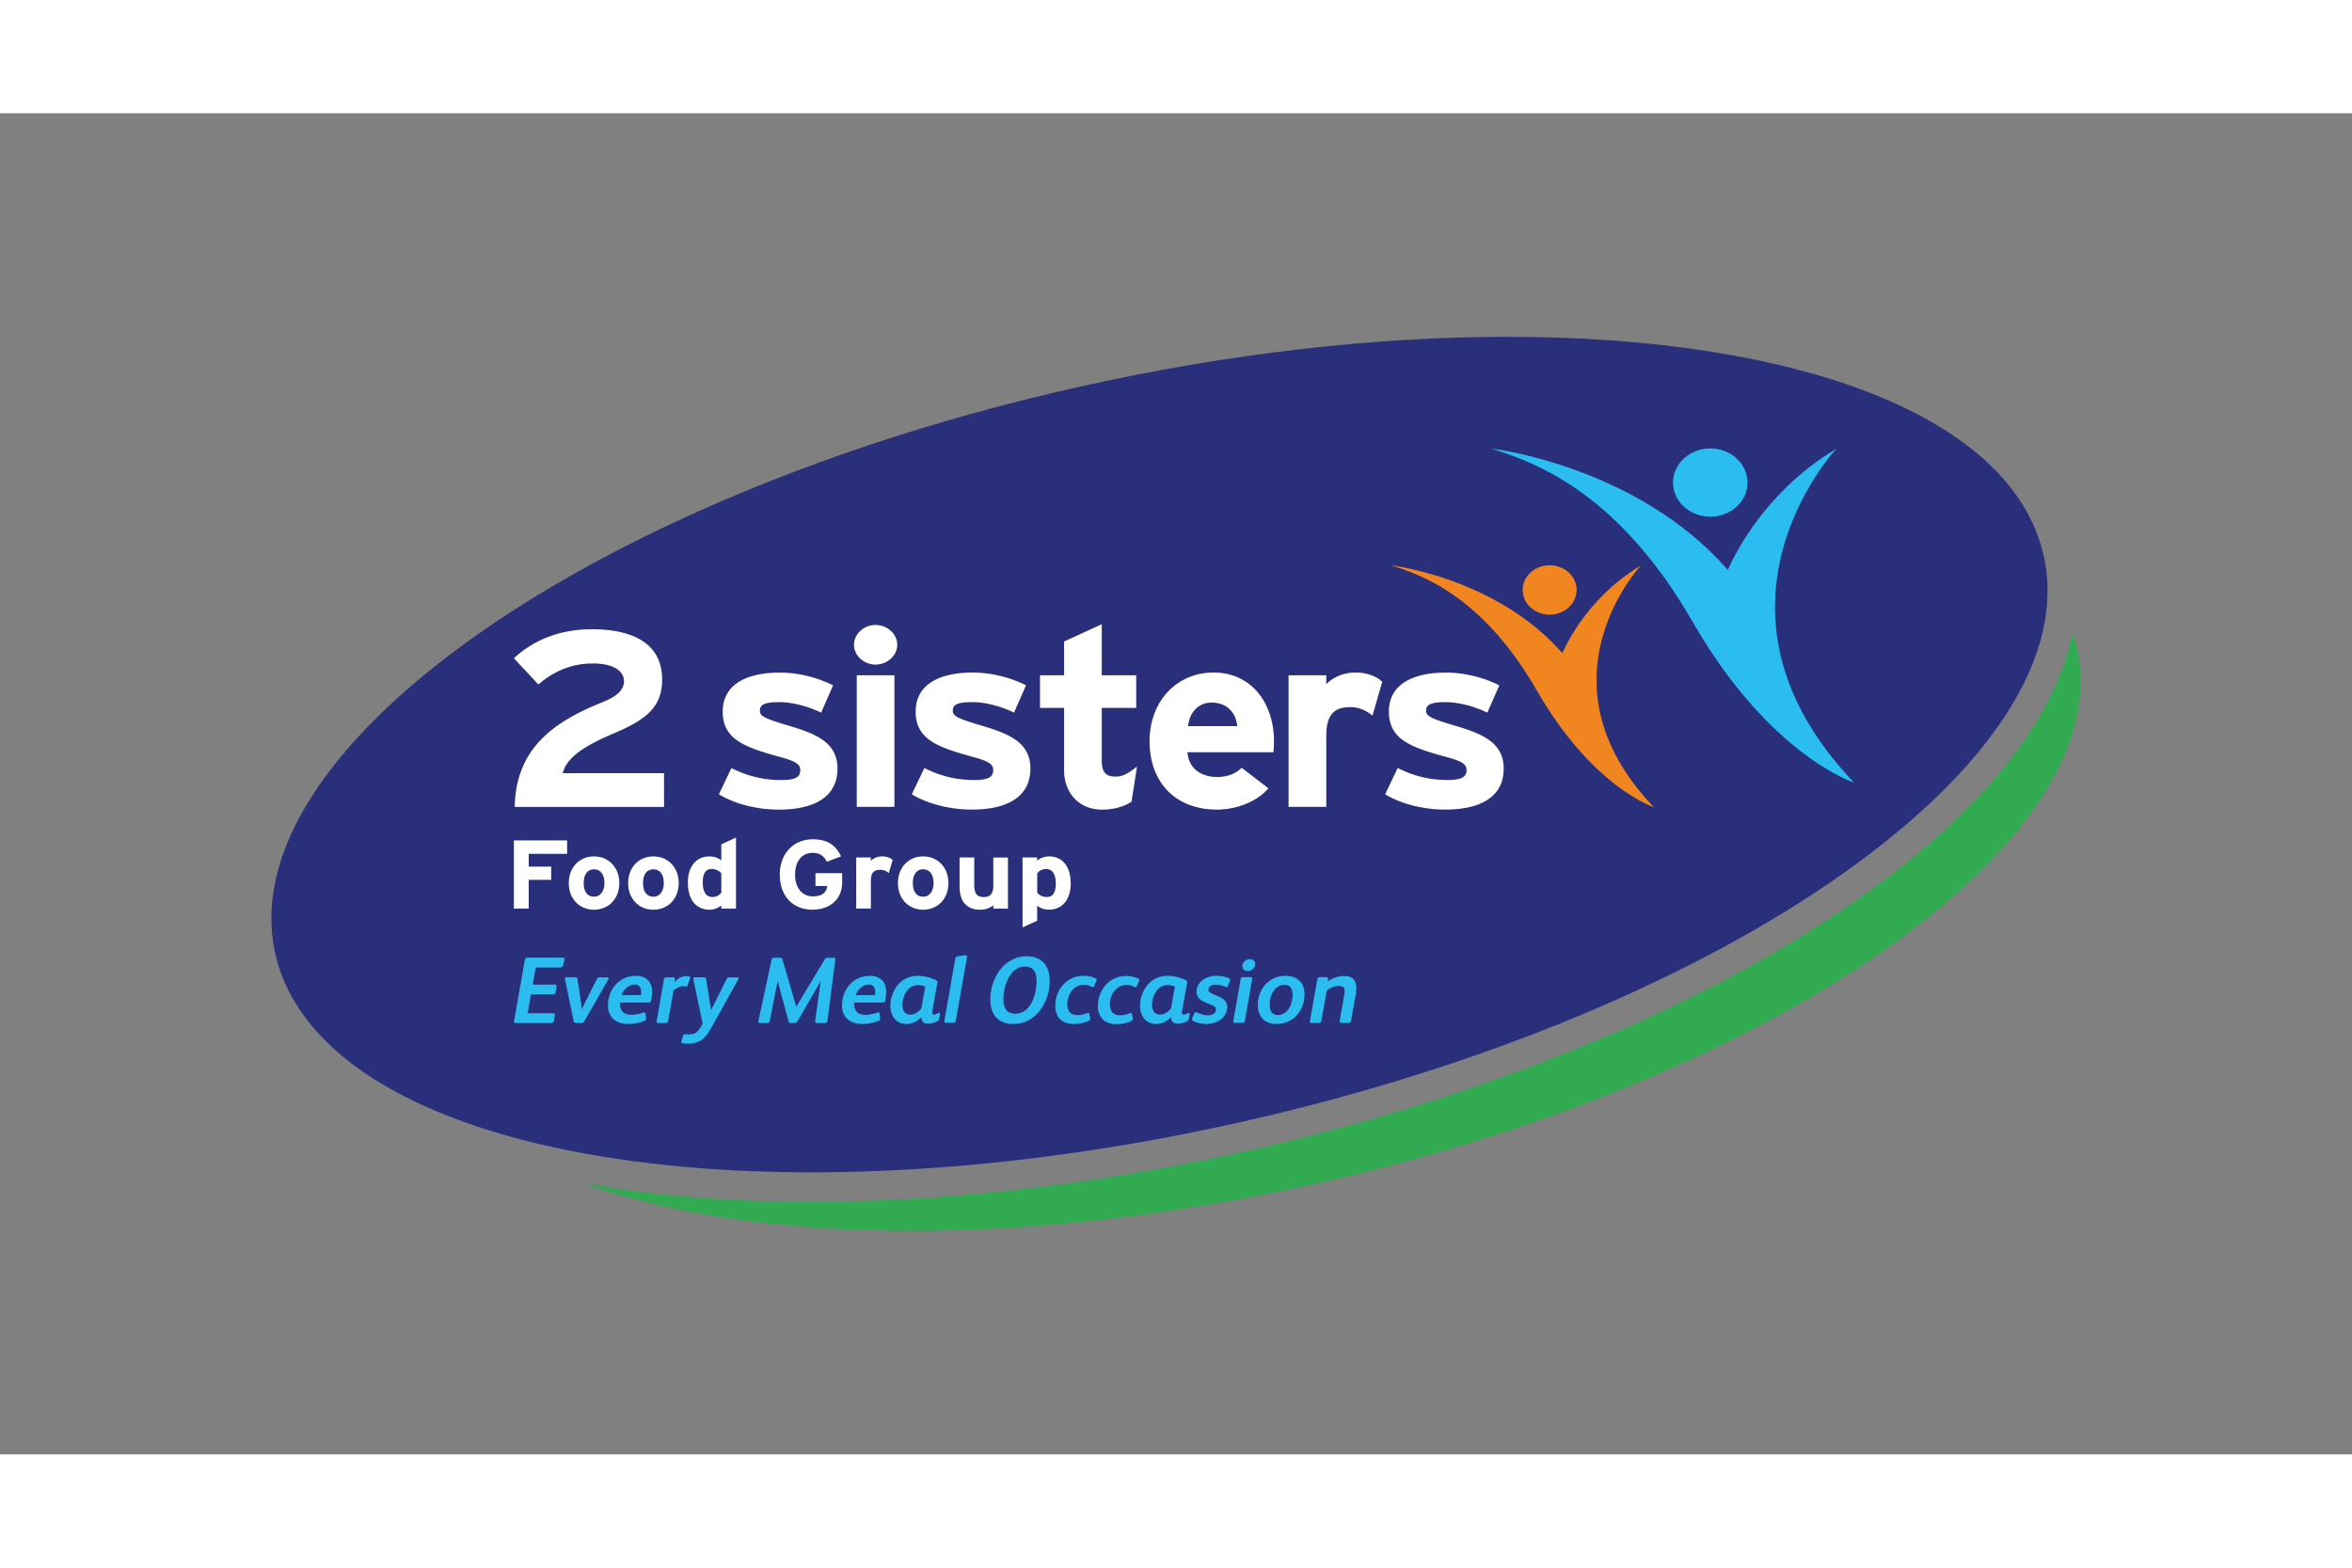
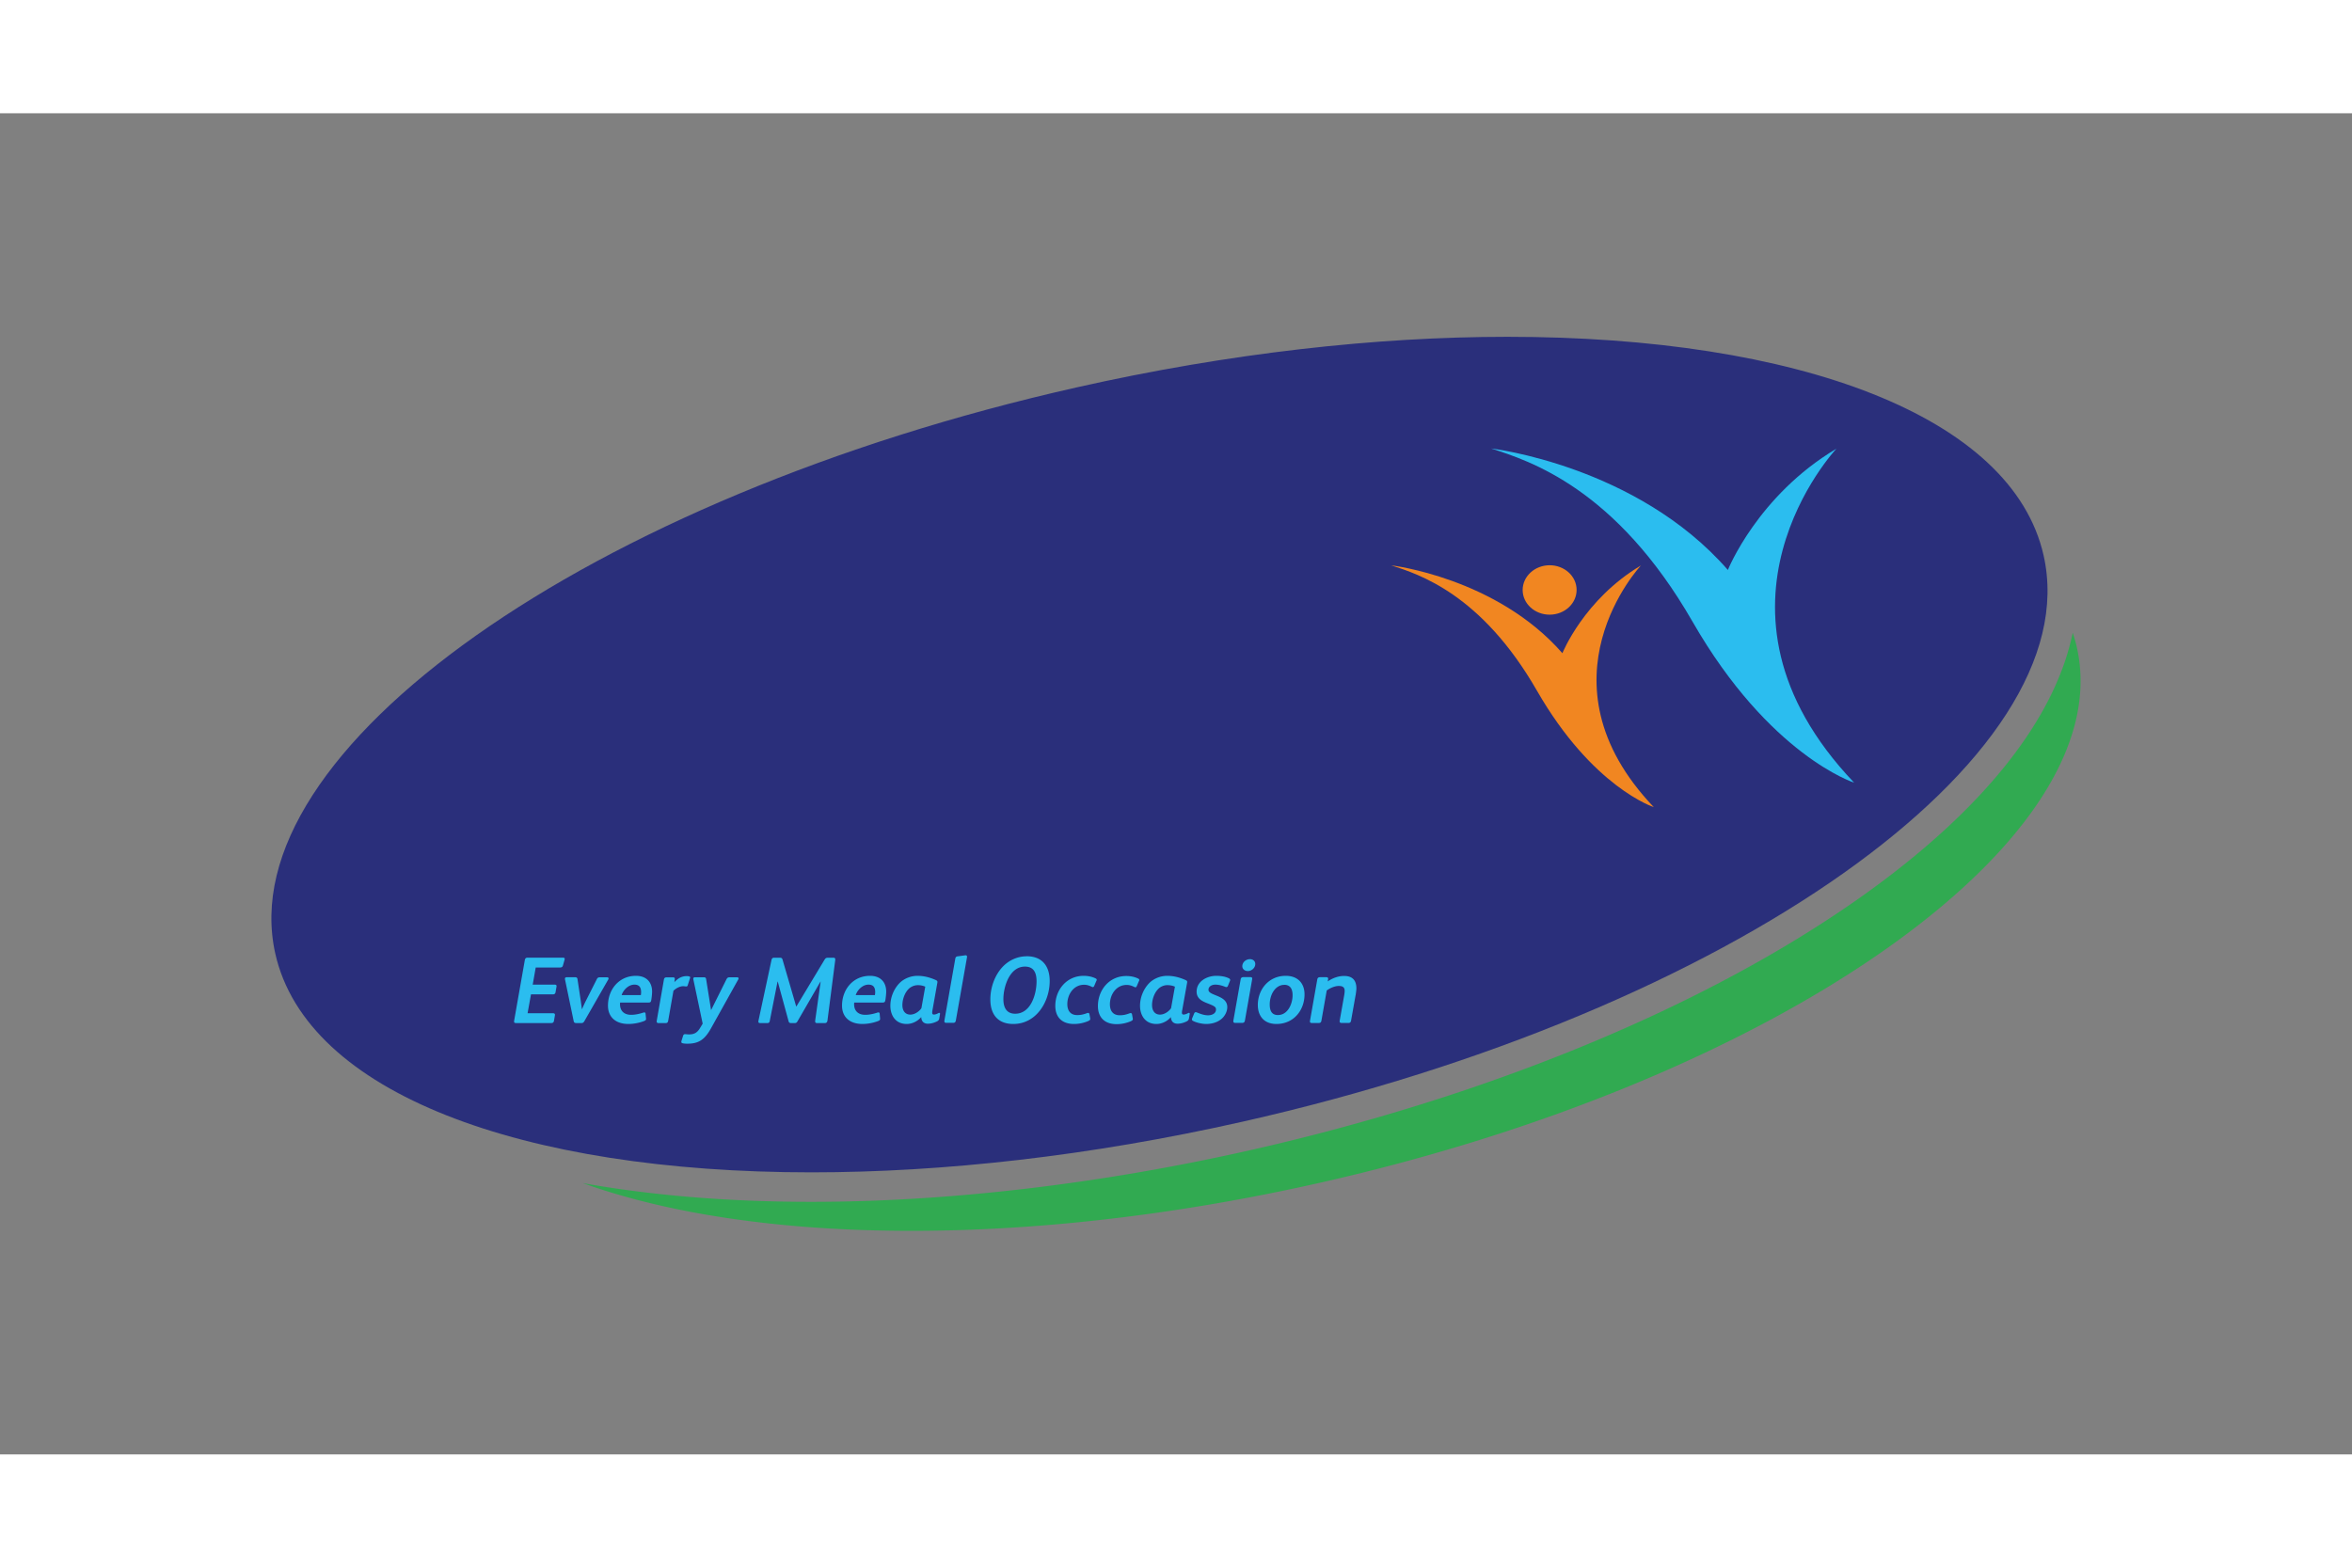
<svg xmlns="http://www.w3.org/2000/svg" height="800" width="1200" viewBox="-6.137 -5.056 53.189 30.335">
  <rect x="-6.137" y="-5.056" width="53.189" height="30.335" fill="#808080" stroke="none" />
  <path d="M21.954 17.755c11.042-2.487 19.157-8.222 18.124-12.809C39.367 1.791 34.511 0 27.954 0c-2.974 0-6.296.368-9.742 1.144C7.171 3.631-.944 9.366.089 13.953c.711 3.156 5.568 4.946 12.124 4.946 2.974 0 6.296-.368 9.741-1.144" fill="#2a2f7b" />
  <g fill="#2bbdef">
-     <path d="M32.536 2.524c.465-.002.844.343.846.769.002.427-.374.774-.839.776-.465.002-.844-.342-.846-.769-.002-.426.374-.774.839-.776" />
    <path d="M32.938 5.273s.671-1.68 2.454-2.742c0 0-3.375 3.594.401 7.554 0 0-1.914-.614-3.653-3.64-1.738-3.026-3.693-3.64-4.556-3.919 0 0 3.289.382 5.353 2.747" />
  </g>
  <g fill="#f18621">
    <path d="M29.517 5.723c.001.309-.271.561-.608.562-.336.001-.611-.247-.612-.557-.001-.308.271-.559.608-.561.337-.001.611.248.612.556" />
    <path d="M29.196 7.156s.485-1.215 1.776-1.984c0 0-2.443 2.601.29 5.466 0 0-1.384-.445-2.642-2.634-1.258-2.189-2.672-2.634-3.297-2.835 0 0 2.38.277 3.873 1.988" />
  </g>
  <path d="M13.537 14.454c-.378 0-.632.304-.632.675 0 .256.173.414.462.414a1.026 1.026 0 00.359-.068c.03-.013.042-.024.04-.054l-.01-.111c-.002-.032-.028-.032-.055-.023-.092.03-.182.049-.271.049-.156 0-.252-.087-.252-.241 0-.013.002-.028.002-.036h.624c.054 0 .072-.004.081-.056.009-.045.019-.147.019-.19 0-.222-.135-.359-.365-.359zm-.034.199c.115 0 .152.068.152.171a.367.367 0 01-.007.066h-.433c.034-.111.151-.237.288-.237zm6.755-.199c-.152 0-.303.062-.404.162-.133.135-.21.329-.21.515 0 .213.114.412.37.412.12 0 .244-.058.325-.152h.004c.002.073.04.146.151.146.085 0 .165-.032.209-.055.024-.013.041-.028.048-.065l.017-.1c.004-.022-.015-.032-.034-.021-.036.019-.071.034-.107.034-.023 0-.036-.015-.036-.041a.296.296 0 01.007-.058l.111-.623c.007-.032-.006-.045-.034-.058-.143-.064-.278-.096-.417-.096zm.006.211a.413.413 0 01.169.034l-.087.487c-.043.066-.145.145-.25.145-.122 0-.18-.094-.18-.216 0-.117.045-.265.135-.359.049-.054.13-.092.213-.092zM8.244 14.454c-.378 0-.632.304-.632.675 0 .256.173.414.462.414.111 0 .246-.023.359-.068.03-.013.042-.024.04-.054l-.011-.111c-.002-.032-.027-.032-.055-.023-.092.03-.182.049-.271.049-.156 0-.252-.087-.252-.241 0-.013.002-.028.002-.036h.624c.053 0 .073-.004.081-.056.009-.045.019-.147.019-.19 0-.222-.135-.359-.365-.359zm-.035.199h.001c.115 0.0.151.069.151.171a.363.363 0 01-.006.066h-.434c.034-.111.152-.237.288-.237zm14.729-.199c-.378 0-.63.303-.63.66 0 .242.135.429.421.429.389 0 .635-.308.635-.671 0-.235-.139-.418-.426-.418zm-.032.203c.145 0 .188.109.188.235 0 .192-.105.449-.333.449-.145 0-.184-.111-.184-.239 0-.224.128-.444.329-.444zm-5.827-.645c-.209 0-.397.092-.53.226-.188.192-.29.478-.29.75 0 .344.175.555.519.555.521 0 .823-.504.823-.972 0-.333-.167-.56-.521-.56zm-.038.233c.188 0 .263.122.263.333 0 .29-.128.733-.483.733-.186 0-.267-.126-.267-.331 0-.282.141-.735.487-.735zm-2.43.209c-.152 0-.303.062-.404.162-.133.135-.209.329-.209.515 0 .213.113.412.369.412.12 0 .243-.058.325-.152h.005c.002.073.04.146.151.146.085 0 .165-.032.209-.055.024-.013.041-.028.047-.065l.017-.1c.004-.022-.015-.032-.034-.021-.036.019-.071.034-.107.034-.024 0-.036-.015-.036-.041a.331.331 0 01.006-.057l.111-.624c.006-.032-.006-.045-.034-.058-.143-.064-.278-.096-.416-.096zm.007.211a.412.412 0 01.169.034l-.087.487c-.043.066-.145.145-.25.145-.122 0-.18-.094-.18-.215 0-.117.045-.265.135-.359.049-.053.131-.092.214-.092zm1.113-.63l-.252 1.429c-.007.036-.024.053-.056.053h-.162c-.038 0-.045-.021-.041-.051l.245-1.393c.006-.036.017-.056.054-.06l.171-.023c.036-.005.045.015.041.045m2.926.532l-.049.115c-.013.028-.028.034-.053.021-.064-.032-.115-.047-.177-.047-.235 0-.378.218-.378.438 0 .147.071.248.222.248.092 0 .15-.017.231-.047.019-.006.043-.002.047.026l.017.094c.006.034-.009.045-.045.062a.815.815 0 01-.321.066c-.278 0-.423-.16-.423-.41 0-.365.259-.679.641-.679.096 0 .192.019.274.06.026.015.026.03.015.054m3.019.002l-.047.115c-.011.024-.034.028-.055.019-.075-.03-.152-.051-.229-.051-.071 0-.154.036-.154.117 0 .066.092.094.19.135.113.047.235.107.235.256 0 .096-.049.193-.117.256-.092.085-.224.126-.359.126-.092 0-.224-.028-.303-.072-.019-.011-.026-.03-.015-.056l.045-.109c.011-.028.03-.036.058-.025.087.034.164.066.257.066.081 0 .179-.036.179-.132 0-.06-.043-.081-.207-.145-.113-.045-.231-.105-.231-.259 0-.235.237-.357.445-.357.096 0 .209.015.292.06.019.011.028.03.017.056m.502-.038l-.164.934c-.006.038-.028.053-.064.053H21.8c-.038 0-.051-.017-.045-.053l.165-.934c.006-.036.03-.049.064-.049h.15c.045 0 .051.017.045.049m-.098-.186c-.064 0-.124-.041-.124-.109 0-.092.085-.16.173-.16.066 0 .12.041.12.109 0 .09-.083.16-.169.16m2.438.545l-.102.573c-.006.036-.021.056-.06.056h-.154c-.043 0-.049-.024-.043-.056l.103-.581a.652.652 0 00.009-.085c0-.077-.034-.115-.134-.115-.084 0-.195.045-.272.103l-.12.682c-.006.036-.024.053-.06.053h-.156c-.041 0-.047-.021-.042-.051l.164-.932c.006-.034.023-.053.062-.053h.139c.032 0 .049.011.045.041l-.009.055c.111-.079.246-.124.37-.124.199 0 .278.109.278.284 0 .03-.011.111-.017.152m-4.9-.322l-.049.115c-.013.028-.028.034-.053.021-.064-.032-.115-.047-.177-.047-.235 0-.378.218-.378.438 0 .147.07.248.222.248.092 0 .15-.017.231-.047.019-.006.043-.002.047.026l.017.094c.006.034-.009.045-.045.062a.813.813 0 01-.32.066c-.278 0-.423-.16-.423-.41 0-.365.259-.679.641-.679.096 0 .192.019.273.06.026.015.026.03.015.054m-12.99-.483l-.038.132c-.011.039-.034.045-.079.045h-.536l-.068.387h.493c.041 0 .051.017.045.047l-.021.122c-.006.036-.024.051-.06.051h-.496l-.077.427h.573c.036 0 .051.015.045.049l-.021.122c-.006.034-.024.051-.06.051h-.793c-.043 0-.055-.011-.047-.058l.241-1.368c.007-.034.024-.053.058-.053h.805c.034 0 .045.015.036.045m.376 1.434h-.111c-.032 0-.051-.009-.058-.038l-.197-.947c-.006-.03.002-.051.041-.051h.188c.036 0 .049.015.053.043l.075.498c.009.064.019.134.024.182h.002c.019-.041.051-.115.081-.175l.254-.502c.017-.036.036-.045.075-.045h.154c.032 0 .049.017.03.051l-.541.944c-.019.032-.038.041-.071.041m1.968-.053c-.006.034-.021.053-.058.053h-.16c-.036 0-.047-.021-.041-.053l.162-.929c.006-.043.032-.053.064-.053h.137c.036 0 .049.013.045.041l-.009.068c.079-.083.162-.137.282-.137.017 0 .038.002.058.009.019.006.019.019.015.034l-.053.164c-.006.019-.015.028-.032.028-.013 0-.038-.006-.073-.006-.066 0-.152.038-.218.103zm1.583-.932l-.617 1.107c-.141.252-.276.344-.532.344-.036 0-.077-.002-.111-.011-.028-.006-.03-.03-.021-.056l.036-.115c.009-.025.023-.034.045-.034.019 0 .045.006.087.006.128 0 .192-.047.252-.147l.058-.096-.211-1.002c-.004-.026.002-.047.036-.047h.205c.03 0 .043.015.047.036l.113.707.346-.694c.017-.034.034-.049.073-.049h.167c.036 0 .043.023.028.051m1.274.985h-.075c-.032 0-.051-.006-.06-.041l-.245-.897h-.005l-.175.885c-.008.047-.028.053-.066.053h-.145c-.043 0-.053-.015-.045-.056l.293-1.365c.009-.045.028-.058.062-.058h.126c.043 0 .055.015.064.047l.308 1.056h.004l.636-1.056c.019-.032.038-.047.077-.047h.12c.045 0 .049.021.045.06l-.175 1.361c-.004.034-.023.058-.06.058h-.173c-.045 0-.049-.021-.043-.07l.122-.868h-.004l-.521.9c-.019.034-.041.038-.064.038" fill="#2bbdef" />
  <path d="M40.831 7.027a3.349 3.349 0 00-.095-.333c-.404 1.971-2.05 4.041-4.807 5.989-3.494 2.469-8.405 4.501-13.829 5.723-3.37.758-6.789 1.16-9.887 1.16-1.871 0-3.612-.144-5.169-.423 3.859 1.387 10.013 1.491 16.645-.003 10.443-2.352 18.118-7.776 17.141-12.114" fill="#31aa51" />
-   <path d="M14.739 11.753c-.329 0-.569.248-.569.604 0 .354.24.601.569.601.329 0 .572-.247.572-.601 0-.355-.243-.604-.572-.604zm0 .292c.159 0 .236.134.236.311 0 .161-.077.308-.236.308-.159 0-.233-.13-.233-.308 0-.179.074-.311.233-.311zm-4.232-.718l-.332.152v.364c-.059-.051-.156-.09-.267-.09-.311 0-.489.242-.489.588 0 .431.22.617.489.617.12 0 .204-.046.267-.097v.073h.332zm-.555.711c.096 0 .173.036.223.1v.436c-.048.057-.101.097-.204.097-.13 0-.216-.099-.216-.337 0-.194.07-.296.197-.296zm-2.656-.285c-.329 0-.57.248-.57.604 0 .354.24.601.57.601.329 0 .572-.247.572-.601 0-.355-.243-.604-.572-.604zm0 .292c.158 0 .236.134.236.311 0 .161-.078.308-.236.308-.158 0-.233-.13-.233-.308 0-.179.075-.311.233-.311zm10.289-.292c-.12 0-.204.045-.267.097v-.073h-.331v1.582l.331-.152v-.34c.06.051.156.09.267.09.312 0 .491-.242.491-.589 0-.431-.222-.616-.491-.616zm-.062.286c.13 0 .216.099.216.337 0 .195-.07.295-.197.295-.096 0-.173-.035-.223-.099v-.437c.048-.056.101-.097.204-.097zm-3.967-.262v.076c.058-.055.142-.101.26-.101.108 0 .19.039.234.081l-.087.297c-.052-.044-.117-.075-.192-.075-.13 0-.214.051-.214.251v.626h-.331v-1.156zM13.238 7.657h.852v2.975h-.852zm2.325 4.772v-.652h.332v.626c0 .207.077.269.214.269.137 0 .217-.062.217-.262v-.632h.331v1.156h-.331v-.077c-.058.055-.164.101-.296.101-.322 0-.467-.203-.467-.528m10.988-2.931c-.779-.215-1.279-.391-1.279-1.02 0-.618.538-.884 1.298-.884.408 0 .853.113 1.199.289l-.271.618c-.322-.158-.674-.238-.946-.238-.346 0-.439.062-.439.192 0 .125.099.176.674.346.581.175 1.081.368 1.081.963 0 .686-.593.929-1.322.929-.513 0-1.014-.136-1.359-.346l.284-.595c.346.176.711.272 1.124.272.334 0 .433-.074.433-.227 0-.136-.118-.204-.476-.3M23.003 7.657h.853v.198c.148-.142.365-.261.667-.261.278 0 .488.102.599.21l-.222.765c-.136-.114-.303-.193-.494-.193-.334 0-.55.13-.55.646v1.61h-.853zm-5.621 0h.544v-.765l.853-.391v1.156h.779v.737h-.779v1.196c0 .283.111.357.315.357.154 0 .272-.062.482-.227l-.124.794c-.142.102-.396.181-.661.181-.525 0-.865-.374-.865-.896V8.394h-.544zM15.849 9.498c-.779-.215-1.279-.391-1.279-1.02 0-.618.538-.884 1.298-.884.407 0 .852.113 1.198.289l-.271.618c-.322-.158-.674-.238-.946-.238-.346 0-.439.062-.439.192 0 .125.099.176.674.346.581.175 1.081.368 1.081.963 0 .686-.593.93-1.322.93-.513 0-1.014-.136-1.36-.346l.284-.595c.346.176.711.272 1.125.272.334 0 .432-.074.432-.227 0-.136-.117-.204-.476-.3M13.664 6.518c.266 0 .489.204.489.448s-.223.448-.489.448c-.266 0-.488-.204-.488-.448 0-.244.222-.448.488-.448m-1.422 6.138c.231 0 .31-.099.329-.234h-.267v-.289h.604v.203c0 .397-.286.621-.675.621-.44 0-.736-.308-.736-.795 0-.469.308-.796.748-.796.344 0 .527.147.637.386l-.32.121c-.062-.114-.139-.2-.322-.2-.253 0-.397.203-.397.49 0 .284.147.493.399.493m-.756-3.157c-.778-.215-1.279-.391-1.279-1.02 0-.618.538-.884 1.298-.884.407 0 .852.113 1.198.289l-.271.618c-.322-.158-.674-.238-.946-.238-.346 0-.439.062-.439.192 0 .125.099.176.674.346.58.175 1.081.368 1.081.963 0 .686-.593.93-1.323.93-.513 0-1.013-.136-1.359-.346l.284-.595c.346.176.711.272 1.125.272.334 0 .432-.074.432-.227 0-.136-.117-.204-.476-.3M7.235 6.614c1.023 0 1.602.378 1.602 1.136 0 .639-.376.915-1.109 1.227-.764.322-1.06.588-1.14.893h2.292v.763H5.503c.025-1.356.931-1.944 1.984-2.368.37-.147.487-.305.487-.475 0-.203-.191-.401-.708-.401-.512 0-.924.209-1.227.475l-.555-.593c.456-.424 1.066-.656 1.75-.656m-1.75 4.776h1.204v.303h-.868v.29h.508v.299h-.508v.65h-.336zm3.155.362c-.33 0-.57.248-.57.604 0 .354.24.601.57.601.329 0 .572-.247.572-.601 0-.355-.243-.604-.572-.604zm0 .292c.158 0 .235.134.235.311 0 .161-.077.308-.235.308-.159 0-.234-.13-.234-.308 0-.179.074-.311.234-.311zm12.666-4.451c-.822 0-1.445.64-1.445 1.553 0 .94.593 1.547 1.526 1.547.432 0 .902-.176 1.161-.482l-.606-.465c-.123.131-.321.21-.556.21-.309 0-.637-.153-.668-.561H22.66a2.159 2.159 0 00.013-.249c0-.85-.501-1.553-1.366-1.553zm-.043.68c.384 0 .556.267.581.533h-1.112c.031-.301.222-.533.531-.533z" fill="#fff" />
</svg>